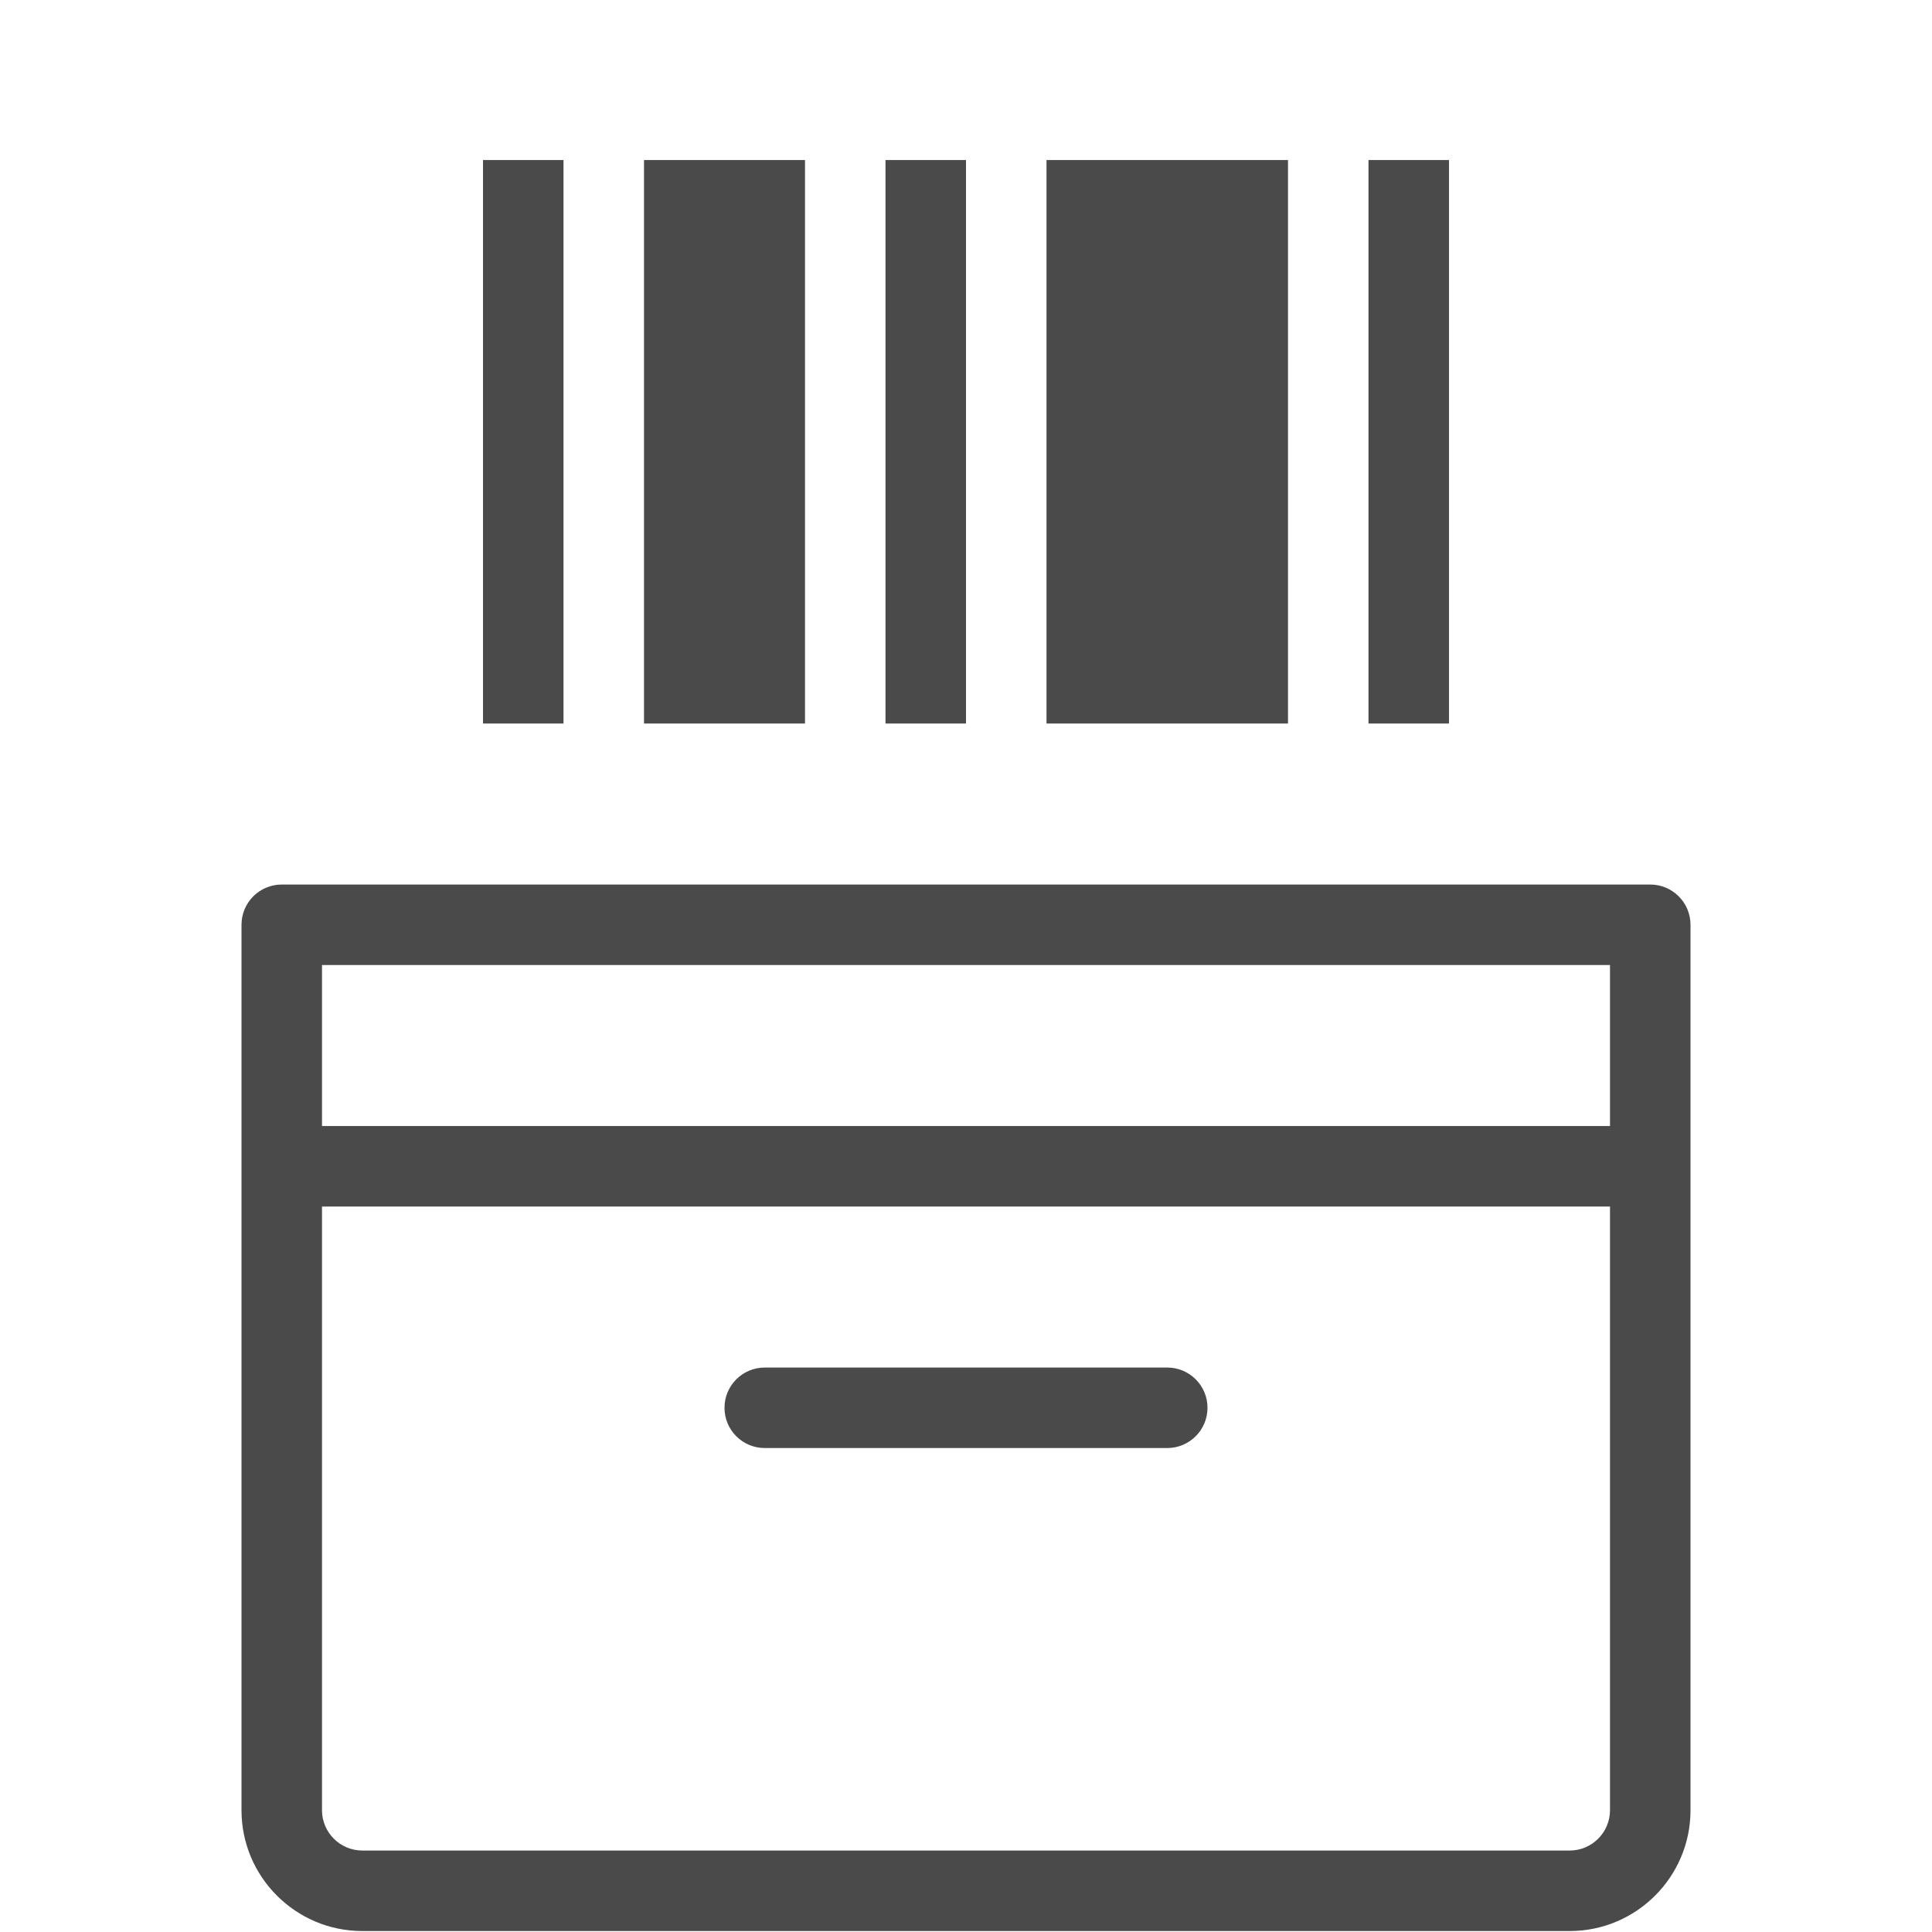
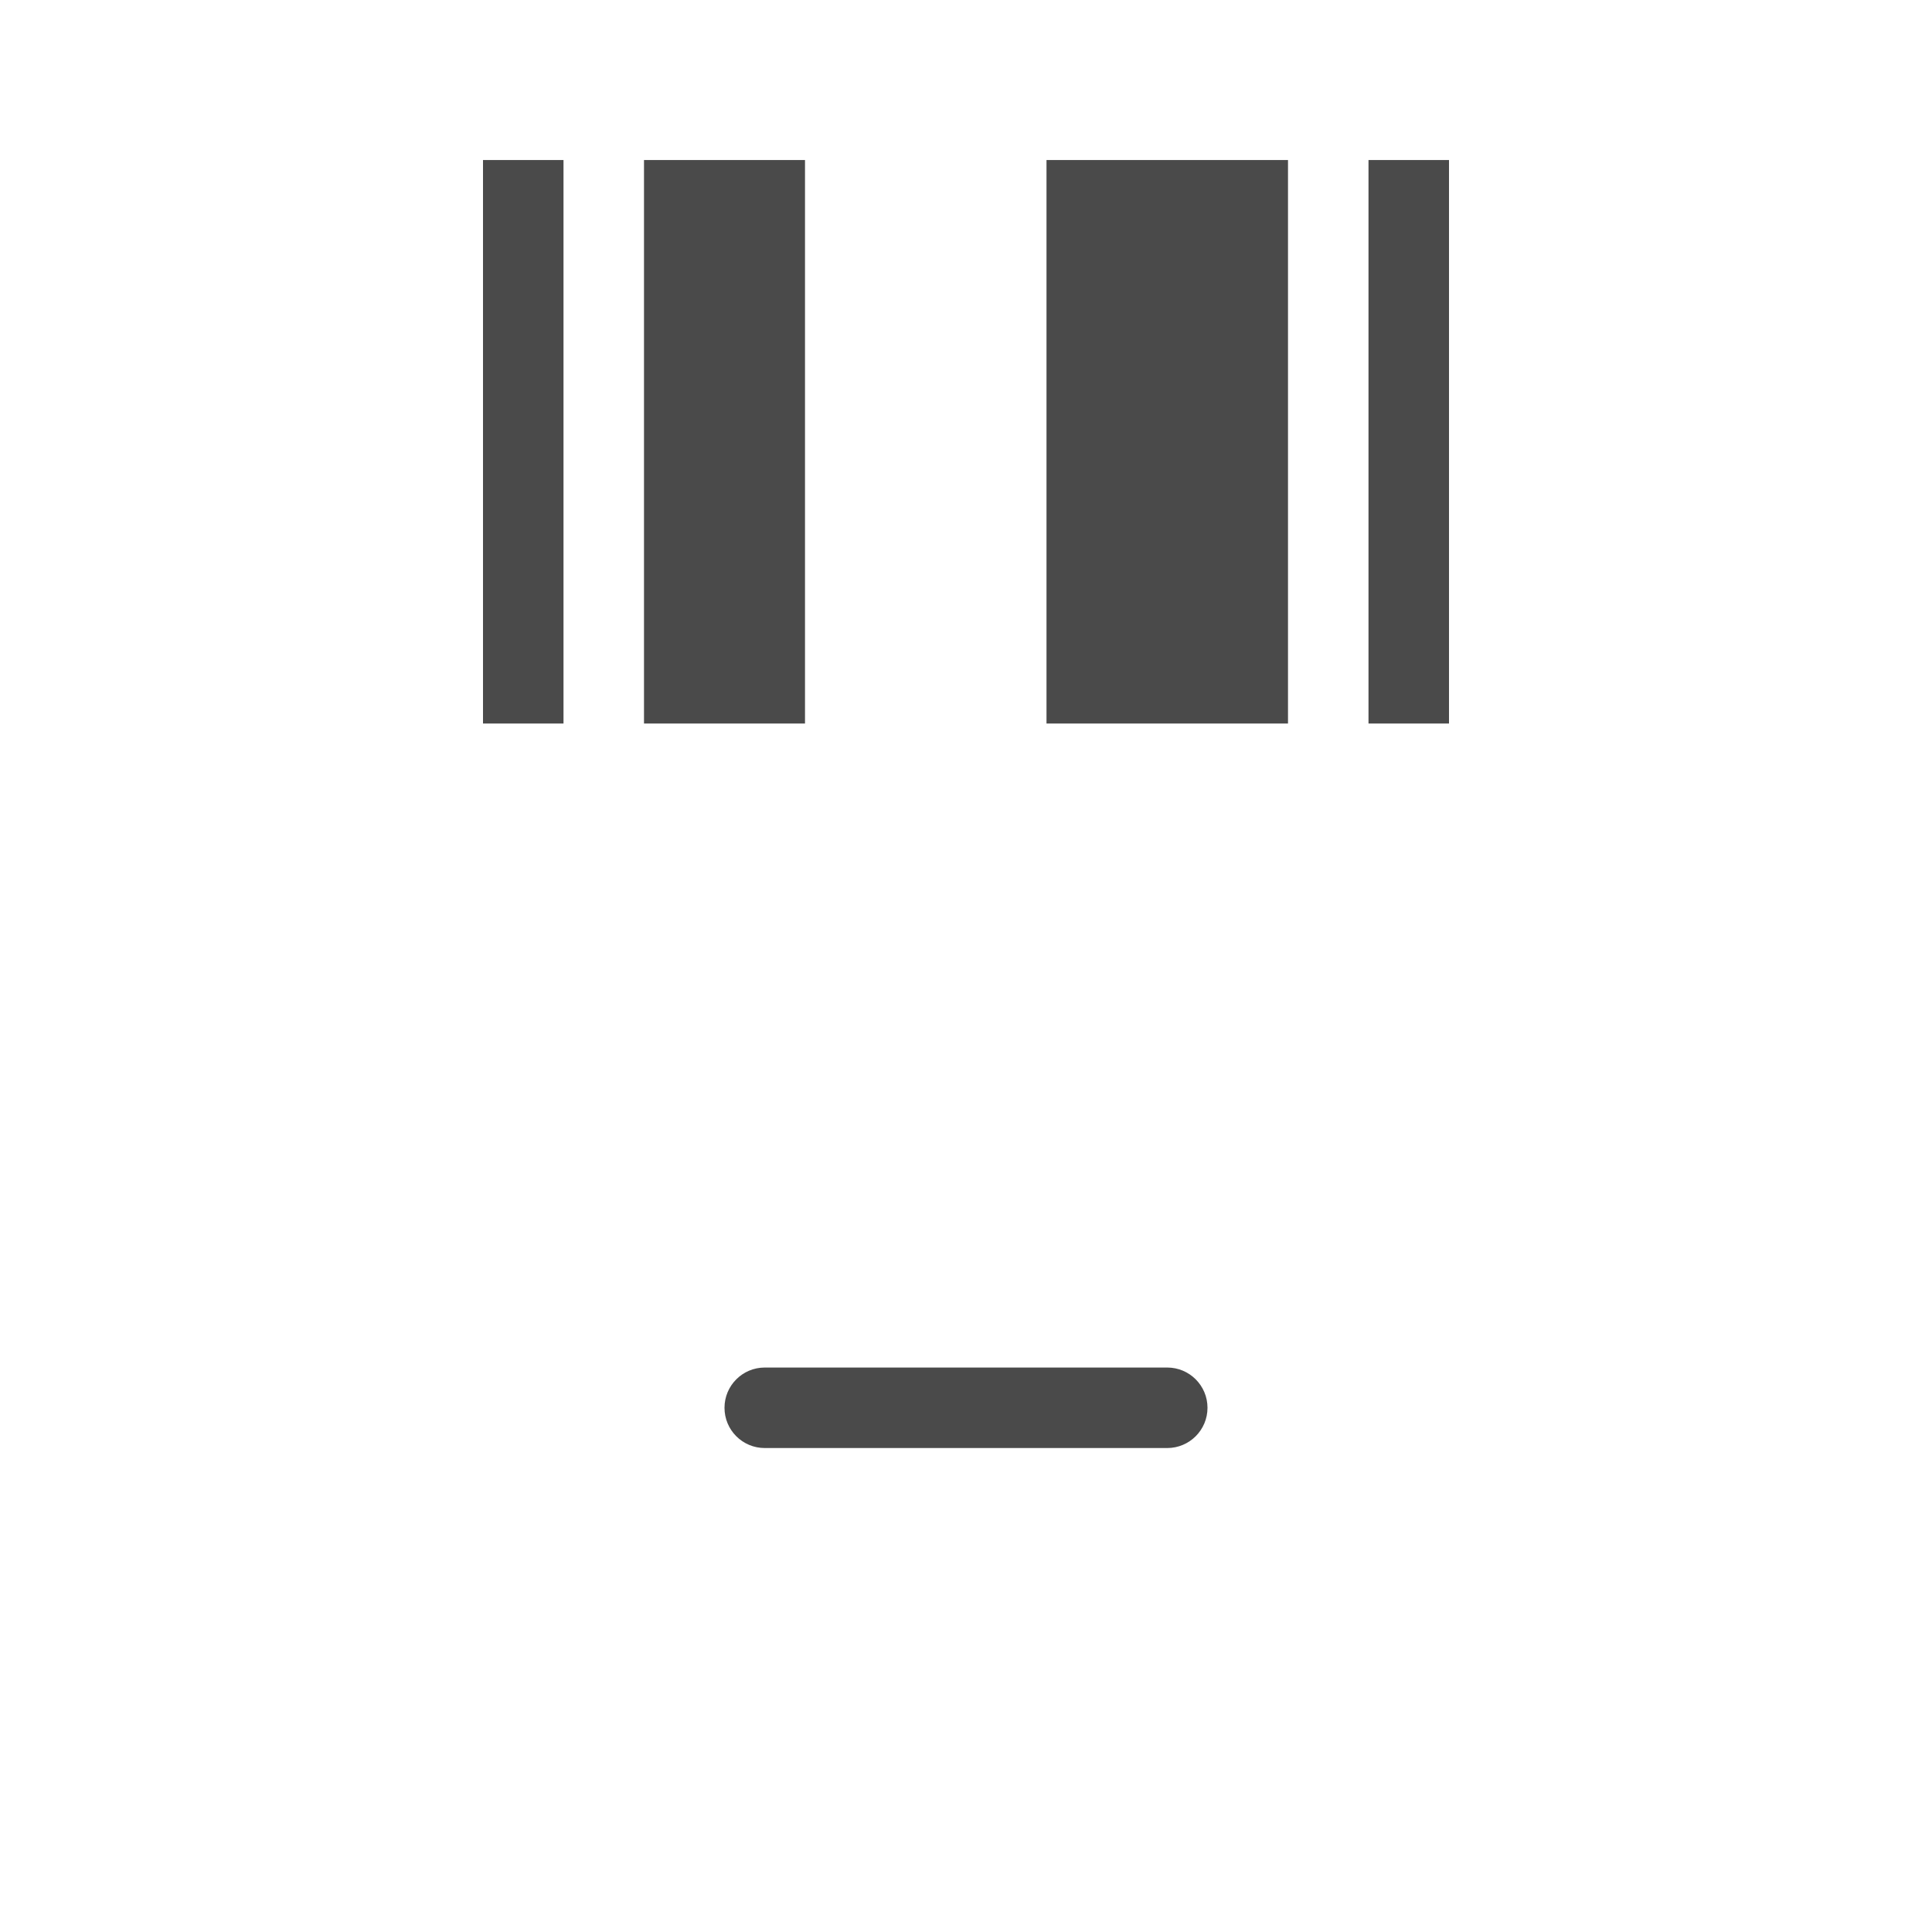
<svg xmlns="http://www.w3.org/2000/svg" xmlns:xlink="http://www.w3.org/1999/xlink" version="1.1" x="0px" y="0px" width="24px" height="24px" viewBox="0 0 24 24" enable-background="new 0 0 24 24" xml:space="preserve">
  <g id="Icons">
    <g>
      <defs>
        <rect id="SVGID_139_" y="0.002" width="24" height="24" />
      </defs>
      <clipPath id="SVGID_2_">
        <use xlink:href="#SVGID_139_" overflow="visible" />
      </clipPath>
      <g clip-path="url(#SVGID_2_)">
        <path fill="none" d="M4,22.488c0,0.275,0.225,0.5,0.5,0.5h15c0.275,0,0.5-0.225,0.5-0.5v-7.5H4V22.488z M9.5,16.988h5     c0.276,0,0.5,0.224,0.5,0.5c0,0.276-0.224,0.5-0.5,0.5h-5c-0.276,0-0.5-0.224-0.5-0.5C9,17.212,9.224,16.988,9.5,16.988z" />
        <rect x="4" y="11.988" fill="none" width="16" height="2" />
        <rect x="8" y="1.988" fill="#4A4A4A" width="2" height="7" />
        <rect x="13" y="1.988" fill="#4A4A4A" width="3" height="7" />
-         <rect x="11" y="1.988" fill="#4A4A4A" width="1" height="7" />
        <rect x="17" y="1.988" fill="#4A4A4A" width="1" height="7" />
        <rect x="6" y="1.988" fill="#4A4A4A" width="1" height="7" />
-         <path fill="#4A4A4A" d="M20.5,10.988h-17c-0.276,0-0.5,0.224-0.5,0.5v11c0,0.827,0.673,1.5,1.5,1.5h15c0.827,0,1.5-0.673,1.5-1.5     v-11C21,11.212,20.776,10.988,20.5,10.988z M20,22.488c0,0.275-0.225,0.5-0.5,0.5h-15c-0.275,0-0.5-0.225-0.5-0.5v-7.5h16V22.488     z M20,13.988H4v-2h16V13.988z" />
        <path fill="#4A4A4A" d="M9.5,17.988h5c0.276,0,0.5-0.224,0.5-0.5c0-0.276-0.224-0.5-0.5-0.5h-5c-0.276,0-0.5,0.224-0.5,0.5     C9,17.765,9.224,17.988,9.5,17.988z" />
      </g>
    </g>
  </g>
  <g id="LABELS">
</g>
</svg>